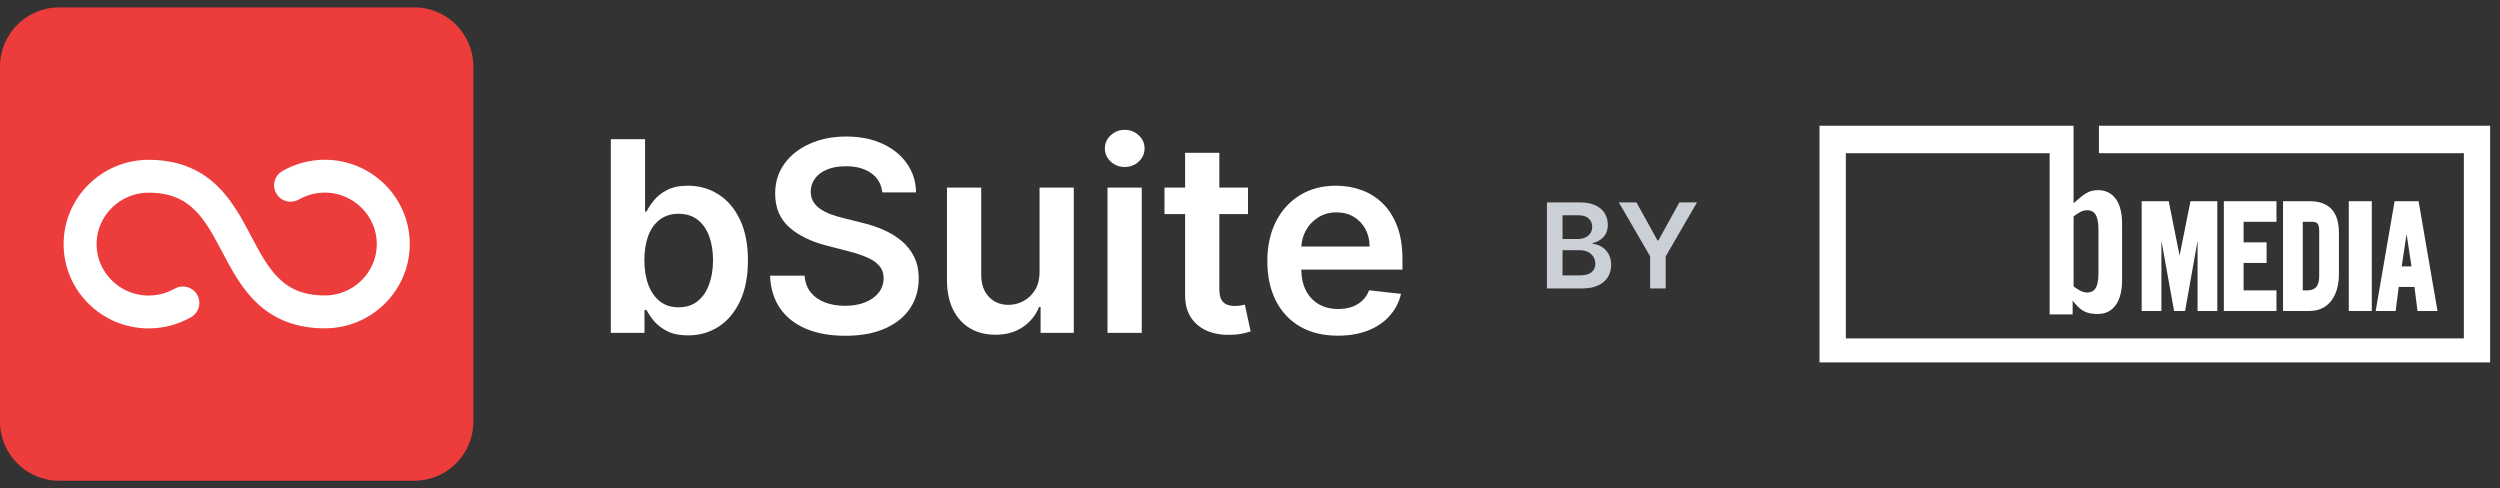
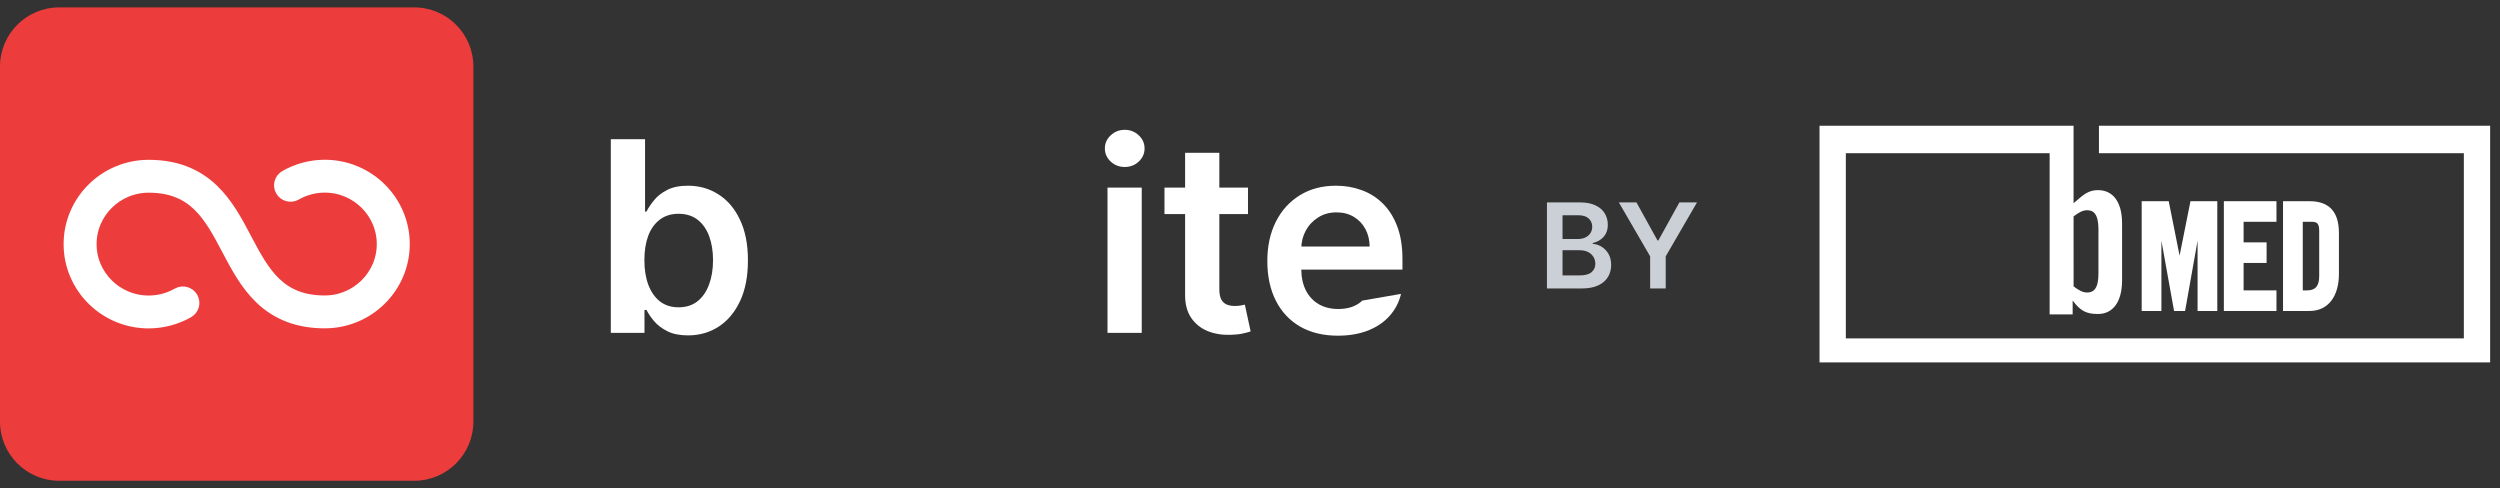
<svg xmlns="http://www.w3.org/2000/svg" width="169" height="33" viewBox="0 0 169 33" fill="none">
  <rect x="0" y="0" width="169" height="33" fill="#333333" stroke="none" />
  <path d="M41.291 22.5V9.409H43.605V14.305H43.701C43.82 14.067 43.989 13.813 44.206 13.545C44.423 13.272 44.717 13.04 45.088 12.848C45.459 12.652 45.932 12.554 46.507 12.554C47.266 12.554 47.95 12.748 48.559 13.136C49.173 13.519 49.658 14.088 50.016 14.842C50.379 15.592 50.56 16.513 50.56 17.604C50.56 18.682 50.383 19.598 50.029 20.352C49.675 21.106 49.194 21.682 48.584 22.078C47.975 22.474 47.285 22.672 46.514 22.672C45.951 22.672 45.484 22.579 45.114 22.391C44.743 22.204 44.445 21.978 44.219 21.714C43.997 21.445 43.825 21.192 43.701 20.953H43.567V22.5H41.291ZM43.56 17.591C43.56 18.226 43.65 18.782 43.829 19.259C44.012 19.736 44.274 20.109 44.615 20.378C44.96 20.642 45.378 20.774 45.868 20.774C46.379 20.774 46.807 20.638 47.153 20.365C47.498 20.088 47.758 19.711 47.932 19.233C48.111 18.752 48.201 18.204 48.201 17.591C48.201 16.981 48.114 16.44 47.939 15.967C47.764 15.494 47.504 15.123 47.159 14.855C46.814 14.586 46.383 14.452 45.868 14.452C45.374 14.452 44.954 14.582 44.609 14.842C44.264 15.102 44.001 15.466 43.822 15.935C43.648 16.404 43.56 16.956 43.56 17.591Z" fill="#fff" />
-   <path d="M59.643 13.008C59.584 12.449 59.332 12.015 58.889 11.704C58.45 11.393 57.879 11.237 57.176 11.237C56.682 11.237 56.258 11.312 55.904 11.461C55.55 11.61 55.28 11.812 55.092 12.068C54.905 12.324 54.809 12.616 54.805 12.944C54.805 13.216 54.866 13.453 54.99 13.653C55.118 13.854 55.291 14.024 55.508 14.165C55.725 14.301 55.966 14.416 56.23 14.51C56.494 14.604 56.761 14.682 57.029 14.746L58.256 15.053C58.751 15.168 59.226 15.324 59.682 15.52C60.142 15.716 60.553 15.963 60.916 16.261C61.282 16.559 61.572 16.92 61.785 17.341C61.998 17.763 62.104 18.258 62.104 18.824C62.104 19.591 61.908 20.267 61.516 20.851C61.124 21.43 60.557 21.884 59.816 22.212C59.079 22.536 58.186 22.698 57.138 22.698C56.119 22.698 55.235 22.54 54.485 22.225C53.739 21.91 53.156 21.449 52.734 20.844C52.316 20.239 52.09 19.502 52.056 18.633H54.389C54.423 19.089 54.564 19.468 54.811 19.77C55.058 20.073 55.38 20.299 55.776 20.448C56.177 20.597 56.624 20.672 57.119 20.672C57.634 20.672 58.086 20.595 58.474 20.442C58.866 20.284 59.173 20.067 59.394 19.79C59.616 19.508 59.729 19.18 59.733 18.805C59.729 18.464 59.629 18.183 59.432 17.962C59.236 17.736 58.962 17.548 58.608 17.399C58.258 17.246 57.849 17.109 57.381 16.99L55.891 16.606C54.813 16.329 53.961 15.91 53.334 15.347C52.712 14.78 52.401 14.028 52.401 13.091C52.401 12.319 52.61 11.644 53.028 11.065C53.45 10.485 54.023 10.035 54.747 9.716C55.472 9.392 56.292 9.23 57.208 9.23C58.137 9.23 58.951 9.392 59.65 9.716C60.353 10.035 60.905 10.481 61.305 11.052C61.706 11.618 61.913 12.27 61.925 13.008H59.643Z" fill="#fff" />
-   <path d="M70.274 18.371V12.682H72.588V22.5H70.344V20.755H70.242C70.02 21.305 69.656 21.754 69.149 22.104C68.646 22.453 68.026 22.628 67.289 22.628C66.645 22.628 66.077 22.485 65.582 22.199C65.092 21.91 64.709 21.49 64.432 20.94C64.155 20.386 64.016 19.717 64.016 18.933V12.682H66.33V18.575C66.33 19.197 66.501 19.692 66.842 20.058C67.183 20.425 67.63 20.608 68.184 20.608C68.525 20.608 68.855 20.525 69.175 20.358C69.494 20.192 69.756 19.945 69.961 19.617C70.17 19.285 70.274 18.869 70.274 18.371Z" fill="#fff" />
  <path d="M74.867 22.5V12.682H77.181V22.5H74.867ZM76.031 11.288C75.664 11.288 75.349 11.167 75.085 10.924C74.821 10.677 74.689 10.38 74.689 10.035C74.689 9.686 74.821 9.39 75.085 9.147C75.349 8.9 75.664 8.776 76.031 8.776C76.401 8.776 76.717 8.9 76.977 9.147C77.241 9.39 77.373 9.686 77.373 10.035C77.373 10.38 77.241 10.677 76.977 10.924C76.717 11.167 76.401 11.288 76.031 11.288Z" fill="#fff" />
  <path d="M84.364 12.682V14.471H78.719V12.682H84.364ZM80.113 10.329H82.427V19.547C82.427 19.858 82.474 20.096 82.567 20.263C82.665 20.425 82.793 20.535 82.951 20.595C83.109 20.655 83.283 20.684 83.475 20.684C83.62 20.684 83.752 20.674 83.871 20.652C83.995 20.631 84.089 20.612 84.153 20.595L84.543 22.404C84.419 22.447 84.242 22.494 84.012 22.545C83.786 22.596 83.509 22.626 83.181 22.634C82.601 22.651 82.079 22.564 81.615 22.372C81.15 22.176 80.782 21.873 80.509 21.464C80.241 21.055 80.109 20.544 80.113 19.93V10.329Z" fill="#fff" />
-   <path d="M90.44 22.692C89.455 22.692 88.605 22.487 87.889 22.078C87.178 21.665 86.63 21.081 86.247 20.326C85.863 19.568 85.671 18.675 85.671 17.648C85.671 16.638 85.863 15.752 86.247 14.989C86.634 14.222 87.176 13.626 87.87 13.199C88.565 12.769 89.381 12.554 90.318 12.554C90.924 12.554 91.495 12.652 92.031 12.848C92.573 13.04 93.05 13.338 93.463 13.743C93.881 14.148 94.209 14.663 94.448 15.29C94.686 15.912 94.806 16.653 94.806 17.514V18.224H86.758V16.664H92.588C92.583 16.221 92.487 15.826 92.3 15.481C92.112 15.132 91.85 14.857 91.514 14.657C91.181 14.457 90.793 14.356 90.35 14.356C89.877 14.356 89.462 14.471 89.104 14.701C88.746 14.927 88.467 15.226 88.266 15.596C88.07 15.963 87.97 16.366 87.966 16.805V18.166C87.966 18.737 88.07 19.227 88.279 19.636C88.488 20.041 88.78 20.352 89.155 20.569C89.53 20.782 89.969 20.889 90.472 20.889C90.808 20.889 91.113 20.842 91.386 20.748C91.659 20.65 91.895 20.508 92.095 20.32C92.296 20.133 92.447 19.9 92.549 19.623L94.71 19.866C94.573 20.437 94.313 20.936 93.93 21.362C93.551 21.784 93.065 22.112 92.472 22.346C91.88 22.576 91.203 22.692 90.44 22.692Z" fill="#fff" />
+   <path d="M90.44 22.692C89.455 22.692 88.605 22.487 87.889 22.078C87.178 21.665 86.63 21.081 86.247 20.326C85.863 19.568 85.671 18.675 85.671 17.648C85.671 16.638 85.863 15.752 86.247 14.989C86.634 14.222 87.176 13.626 87.87 13.199C88.565 12.769 89.381 12.554 90.318 12.554C90.924 12.554 91.495 12.652 92.031 12.848C92.573 13.04 93.05 13.338 93.463 13.743C93.881 14.148 94.209 14.663 94.448 15.29C94.686 15.912 94.806 16.653 94.806 17.514V18.224H86.758V16.664H92.588C92.583 16.221 92.487 15.826 92.3 15.481C92.112 15.132 91.85 14.857 91.514 14.657C91.181 14.457 90.793 14.356 90.35 14.356C89.877 14.356 89.462 14.471 89.104 14.701C88.746 14.927 88.467 15.226 88.266 15.596C88.07 15.963 87.97 16.366 87.966 16.805V18.166C87.966 18.737 88.07 19.227 88.279 19.636C88.488 20.041 88.78 20.352 89.155 20.569C89.53 20.782 89.969 20.889 90.472 20.889C90.808 20.889 91.113 20.842 91.386 20.748C91.659 20.65 91.895 20.508 92.095 20.32L94.71 19.866C94.573 20.437 94.313 20.936 93.93 21.362C93.551 21.784 93.065 22.112 92.472 22.346C91.88 22.576 91.203 22.692 90.44 22.692Z" fill="#fff" />
  <path d="M28 0.5H4C1.791 0.5 0 2.29 0 4.5V28.5C0 30.709 1.791 32.499 4 32.499H28C30.209 32.499 32 30.709 32 28.5V4.5C32 2.29 30.209 0.5 28 0.5Z" fill="#ED3C3C" />
  <path d="M21.955 21.495C20.258 21.495 18.907 20.988 17.819 19.947C16.874 19.043 16.242 17.846 15.633 16.691C14.448 14.445 13.323 12.326 10.049 12.326C7.725 12.326 5.83 14.198 5.83 16.504C5.83 18.805 7.721 20.678 10.049 20.678C10.787 20.678 11.516 20.486 12.156 20.12C12.355 20.006 12.608 20.075 12.724 20.271C12.839 20.468 12.77 20.719 12.572 20.833C11.801 21.271 10.93 21.5 10.049 21.5C7.264 21.5 5 19.258 5 16.504C5 13.746 7.264 11.504 10.049 11.504C11.746 11.504 13.097 12.011 14.181 13.052C15.126 13.956 15.758 15.152 16.366 16.308C17.556 18.554 18.677 20.673 21.955 20.673C24.279 20.673 26.17 18.801 26.17 16.5C26.17 14.198 24.279 12.321 21.955 12.321C21.218 12.321 20.489 12.513 19.848 12.883C19.65 12.997 19.396 12.929 19.281 12.732C19.166 12.536 19.235 12.285 19.433 12.171C20.198 11.732 21.07 11.499 21.955 11.499C24.736 11.499 27 13.742 27 16.5C27 19.253 24.736 21.495 21.955 21.495Z" fill="white" stroke="white" stroke-width="1.4" />
  <path d="M104.574 19.5V13.682H106.801C107.222 13.682 107.571 13.748 107.849 13.881C108.13 14.011 108.339 14.19 108.477 14.418C108.617 14.645 108.688 14.902 108.688 15.19C108.688 15.427 108.642 15.63 108.551 15.798C108.46 15.965 108.338 16.1 108.185 16.204C108.031 16.309 107.86 16.384 107.67 16.429V16.486C107.877 16.497 108.075 16.561 108.264 16.676C108.455 16.79 108.612 16.951 108.733 17.159C108.854 17.367 108.915 17.619 108.915 17.915C108.915 18.216 108.842 18.487 108.696 18.727C108.55 18.966 108.33 19.154 108.037 19.293C107.743 19.431 107.374 19.5 106.929 19.5H104.574ZM105.628 18.619H106.761C107.144 18.619 107.42 18.546 107.588 18.401C107.759 18.253 107.844 18.063 107.844 17.832C107.844 17.66 107.801 17.505 107.716 17.366C107.631 17.226 107.509 17.116 107.352 17.037C107.195 16.956 107.008 16.915 106.79 16.915H105.628V18.619ZM105.628 16.156H106.67C106.852 16.156 107.016 16.123 107.162 16.057C107.308 15.989 107.422 15.893 107.506 15.77C107.591 15.645 107.634 15.497 107.634 15.327C107.634 15.101 107.554 14.916 107.395 14.77C107.238 14.624 107.004 14.551 106.693 14.551H105.628V16.156ZM109.434 13.682H110.624L112.048 16.256H112.104L113.528 13.682H114.718L112.602 17.329V19.5H111.55V17.329L109.434 13.682Z" fill="#cbcfd6" />
  <path fill-rule="evenodd" clip-rule="evenodd" d="M141.889 10.355V8.5H168.333V24.5H123V8.5H140.172L140.173 13.739C140.235 13.686 140.295 13.635 140.351 13.585C140.869 13.137 141.197 12.853 141.826 12.853C142.824 12.852 143.452 13.636 143.452 15.094L143.453 18.952C143.453 20.41 142.826 21.225 141.828 21.225C141.03 21.225 140.645 21.022 140.118 20.326H140.111V21.254H138.556V10.355H124.778V22.877H166.556V10.355H141.889ZM141.856 15.505C141.855 14.449 141.513 14.211 141.086 14.211C140.772 14.211 140.487 14.39 140.174 14.628L140.175 19.358C140.488 19.596 140.773 19.774 141.087 19.774C141.515 19.774 141.857 19.536 141.856 18.48L141.856 15.505Z" fill="#fff" />
  <path d="M146.605 13.601L147.34 17.281L148.076 13.601H149.889V21.022H148.556V16.272L147.712 21.022H146.968L146.111 16.272V21.022H144.778V13.601H146.605Z" fill="#fff" />
  <path d="M153.222 17.775H151.667V19.63H153.889V21.022H150.333V13.601H153.889V14.993H151.667V16.384H153.222V17.775Z" fill="#fff" />
  <path fill-rule="evenodd" clip-rule="evenodd" d="M156.119 13.601H154.333V21.022H156.119C157.404 21.022 158.111 20.006 158.111 18.524V15.748C158.111 14.266 157.404 13.601 156.119 13.601ZM155.667 14.993H155.961C156.004 14.993 156.045 14.992 156.084 14.992C156.554 14.988 156.778 14.986 156.778 15.603V18.669C156.778 19.338 156.515 19.63 155.961 19.63H155.667V14.993Z" fill="#fff" />
-   <path d="M160.333 21.022H158.778V13.601H160.333V21.022Z" fill="#fff" />
-   <path fill-rule="evenodd" clip-rule="evenodd" d="M163.496 13.601H161.875L160.596 21.022H161.947L162.152 19.398H163.219L163.423 21.022H164.775L163.496 13.601ZM163.017 18.007H162.353L162.685 15.814L163.017 18.007Z" fill="#fff" />
</svg>